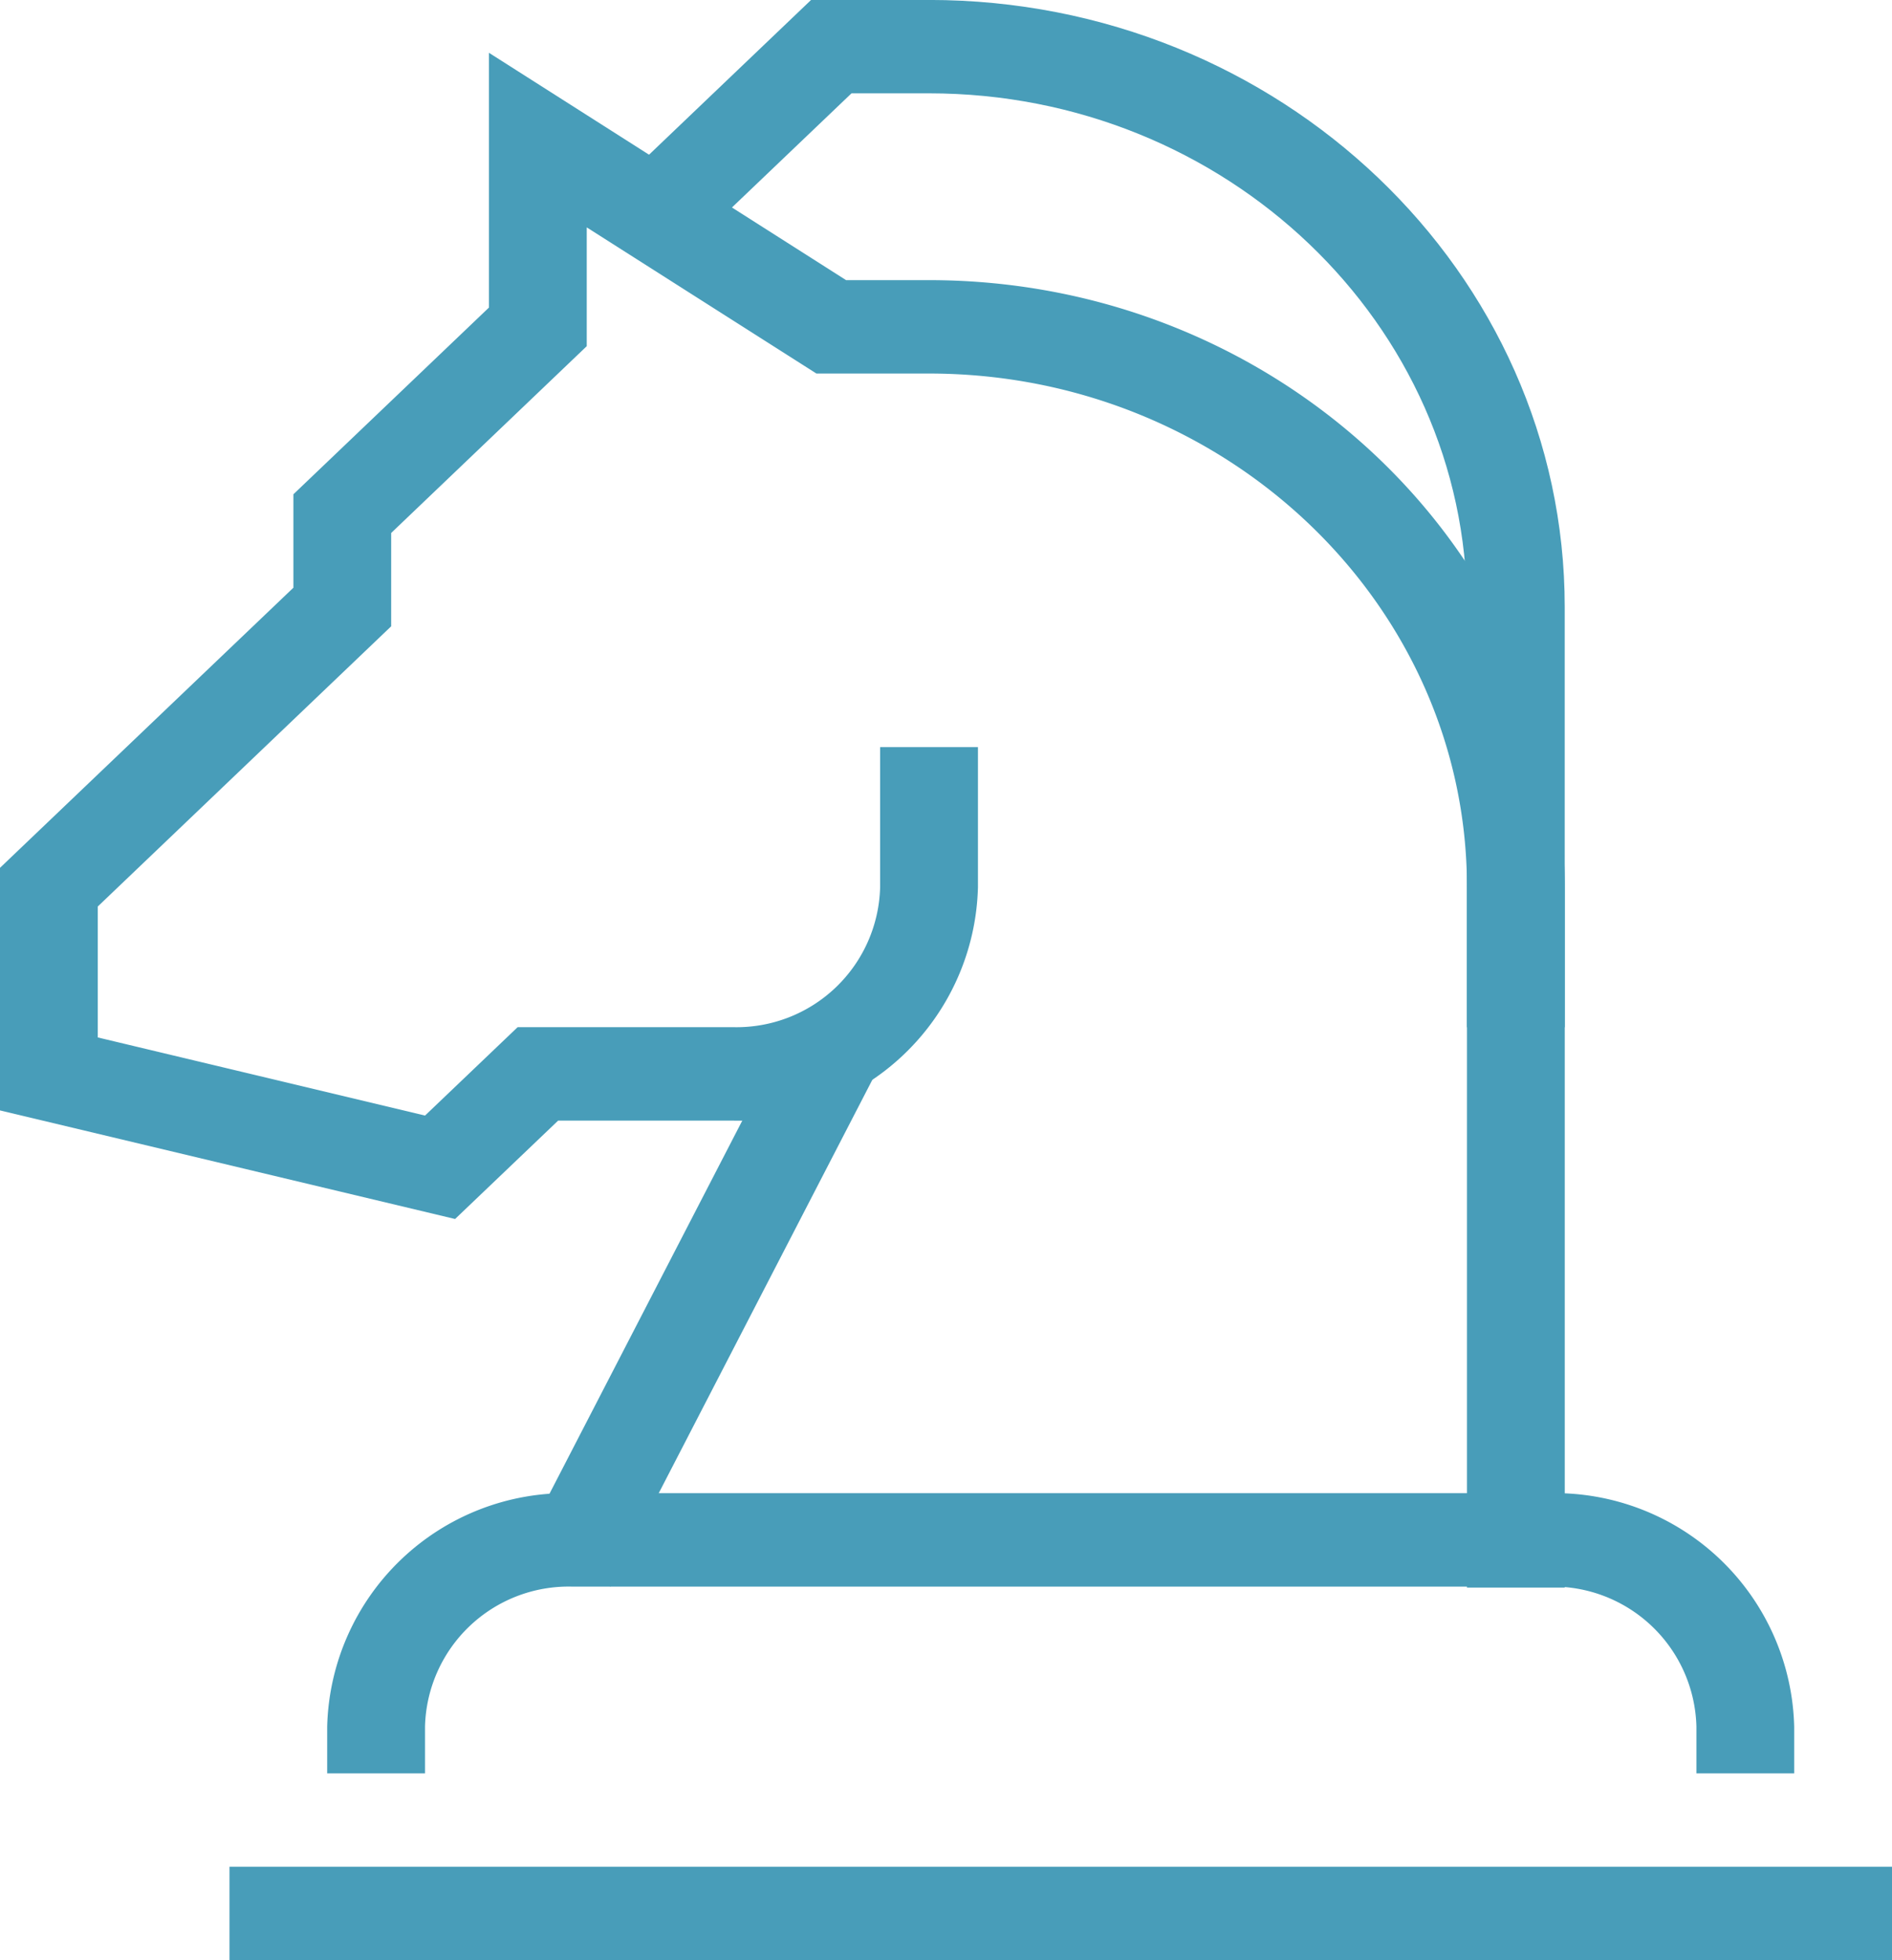
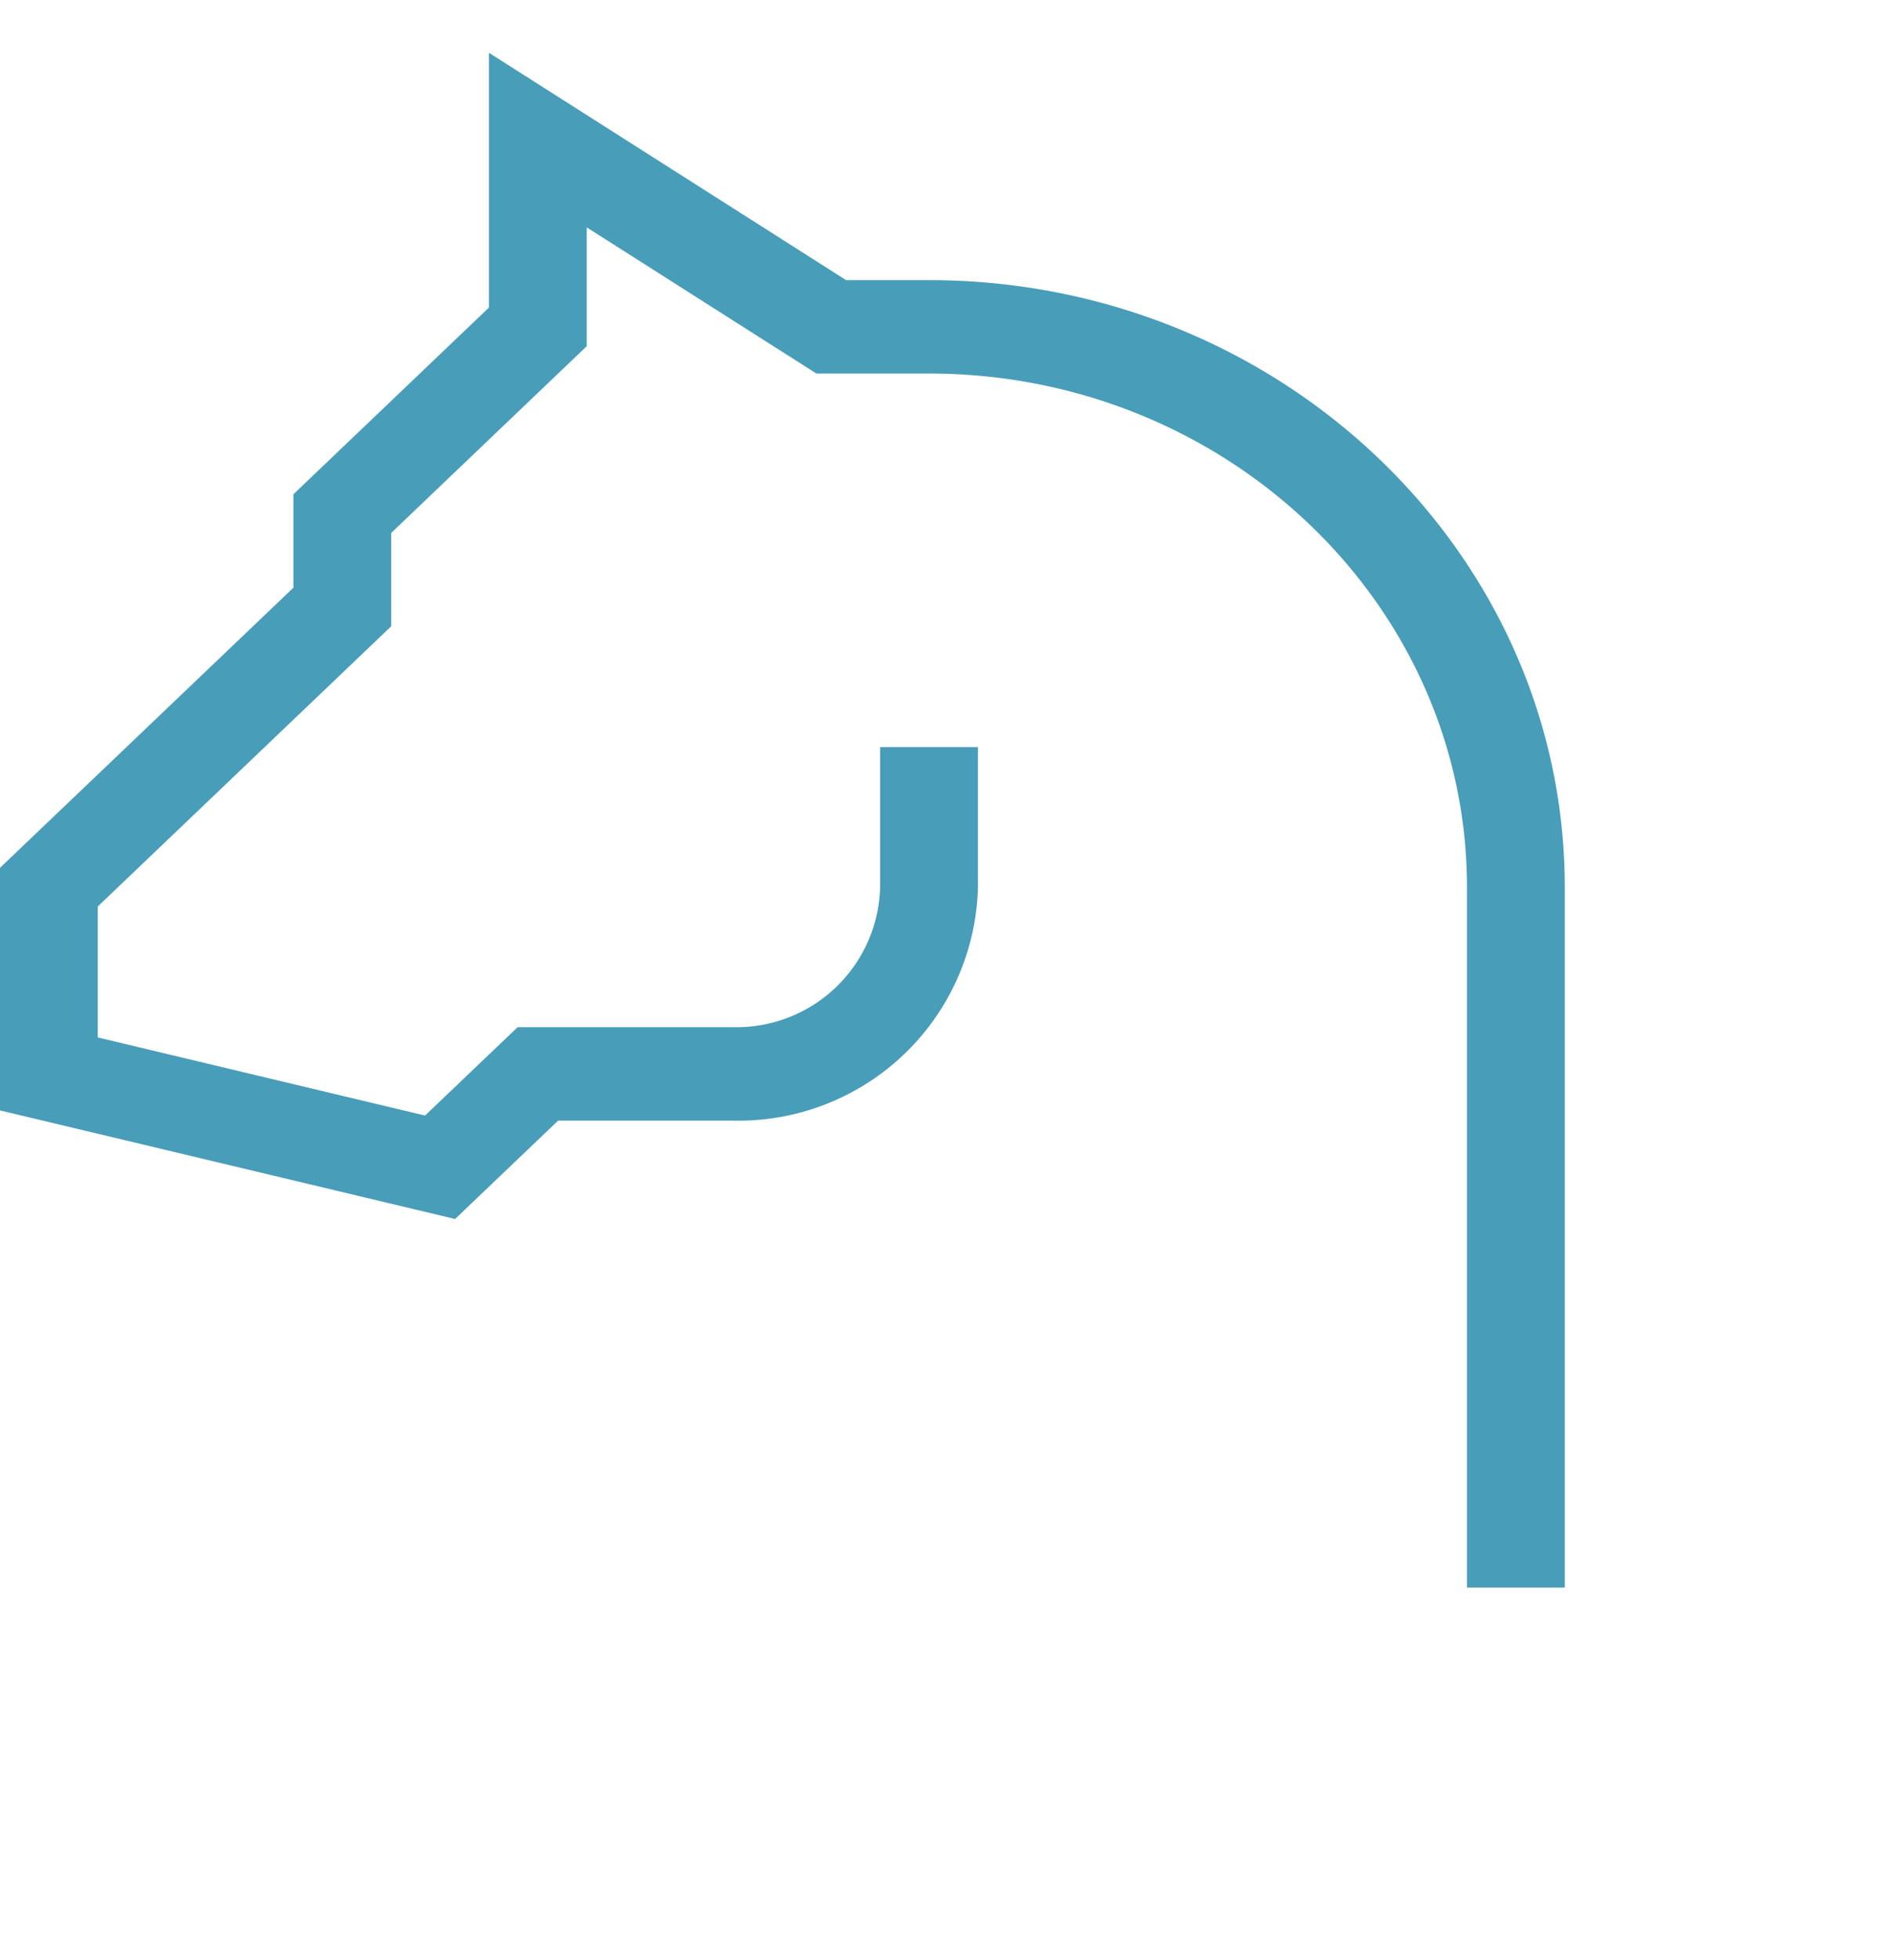
<svg xmlns="http://www.w3.org/2000/svg" width="79.466" height="82.331" viewBox="0 0 79.466 82.331">
  <defs>
    <clipPath id="clip-path">
      <path id="Path_108" data-name="Path 108" d="M0,43.56H79.466V-38.771H0Z" transform="translate(0 38.771)" fill="#489db9" />
    </clipPath>
  </defs>
  <g id="Group_253" data-name="Group 253" transform="translate(0 38.771)">
    <g id="Group_247" data-name="Group 247" transform="translate(21.961 4.484)">
-       <path id="Path_105" data-name="Path 105" d="M0,11.455,11.189-10.2l3.68,1.735L3.68,13.19Z" transform="translate(0 10.196)" fill="#489db9" />
-     </g>
+       </g>
    <g id="Group_250" data-name="Group 250" transform="translate(0 -38.771)" clip-path="url(#clip-path)">
      <g id="Group_248" data-name="Group 248" transform="translate(13.742 62.719)">
-         <path id="Path_106" data-name="Path 106" d="M30.427,6.227V4.264a6.033,6.033,0,0,0-6.16-5.882h-41.08a6.032,6.032,0,0,0-6.16,5.882V6.227h-4.109V4.264A10.059,10.059,0,0,1-16.813-5.542h41.08A10.057,10.057,0,0,1,34.534,4.264V6.227Z" transform="translate(27.082 5.542)" fill="#489db9" />
-       </g>
+         </g>
      <g id="Group_249" data-name="Group 249" transform="translate(26.699 0.002)">
-         <path id="Path_107" data-name="Path 107" d="M18.472,22.828V5.177C18.472-6.719,8.336-16.4-4.12-16.4H-7.376l-6.162,5.884-2.9-2.773,7.364-7.033H-4.12c14.722,0,26.7,11.437,26.7,25.5V22.828Z" transform="translate(16.441 20.318)" fill="#489db9" />
-       </g>
+         </g>
    </g>
-     <path id="Path_109" data-name="Path 109" d="M4.539,2.075H74.367V-1.847H4.539Z" transform="translate(5.1 41.485)" fill="#489db9" />
    <g id="Group_252" data-name="Group 252" transform="translate(0 -38.771)" clip-path="url(#clip-path)">
      <g id="Group_251" data-name="Group 251" transform="translate(0 2.219)">
        <path id="Path_110" data-name="Path 110" d="M32.6,34.107V4.687c0-11.894-10.136-21.573-22.592-21.573H5.277l-9.647-6.139v4.99l-8.214,7.846v3.92L-24.907,5.5V11l13.746,3.281,3.888-3.712H1.792a6.033,6.033,0,0,0,6.16-5.884V-1.195h4.109V4.687A10.059,10.059,0,0,1,1.792,14.494H-5.572L-9.9,18.626l-19.114-4.561V3.876L-16.691-7.89v-3.924l8.214-7.844v-10.7l15,9.549h3.485c14.722,0,26.7,11.437,26.7,25.5V34.107Z" transform="translate(29.014 30.357)" fill="#489db9" />
      </g>
    </g>
  </g>
</svg>